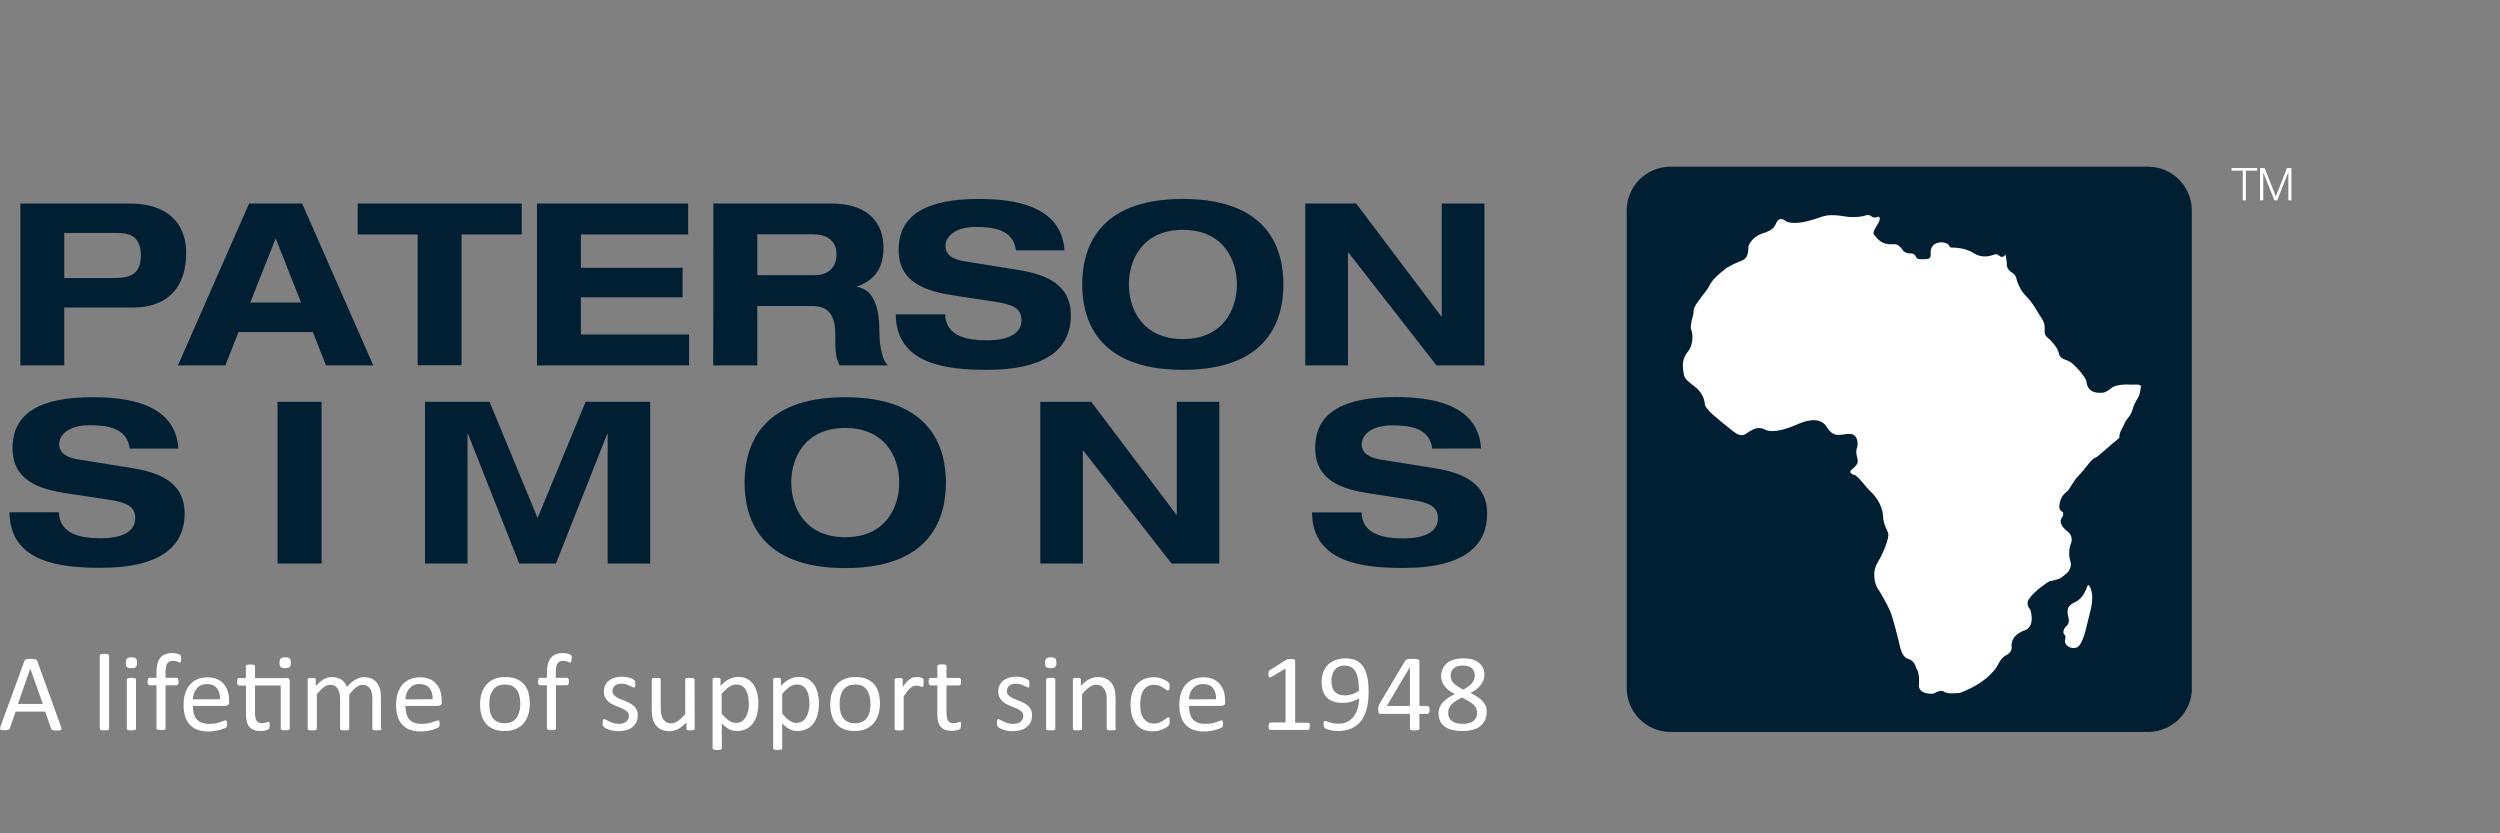
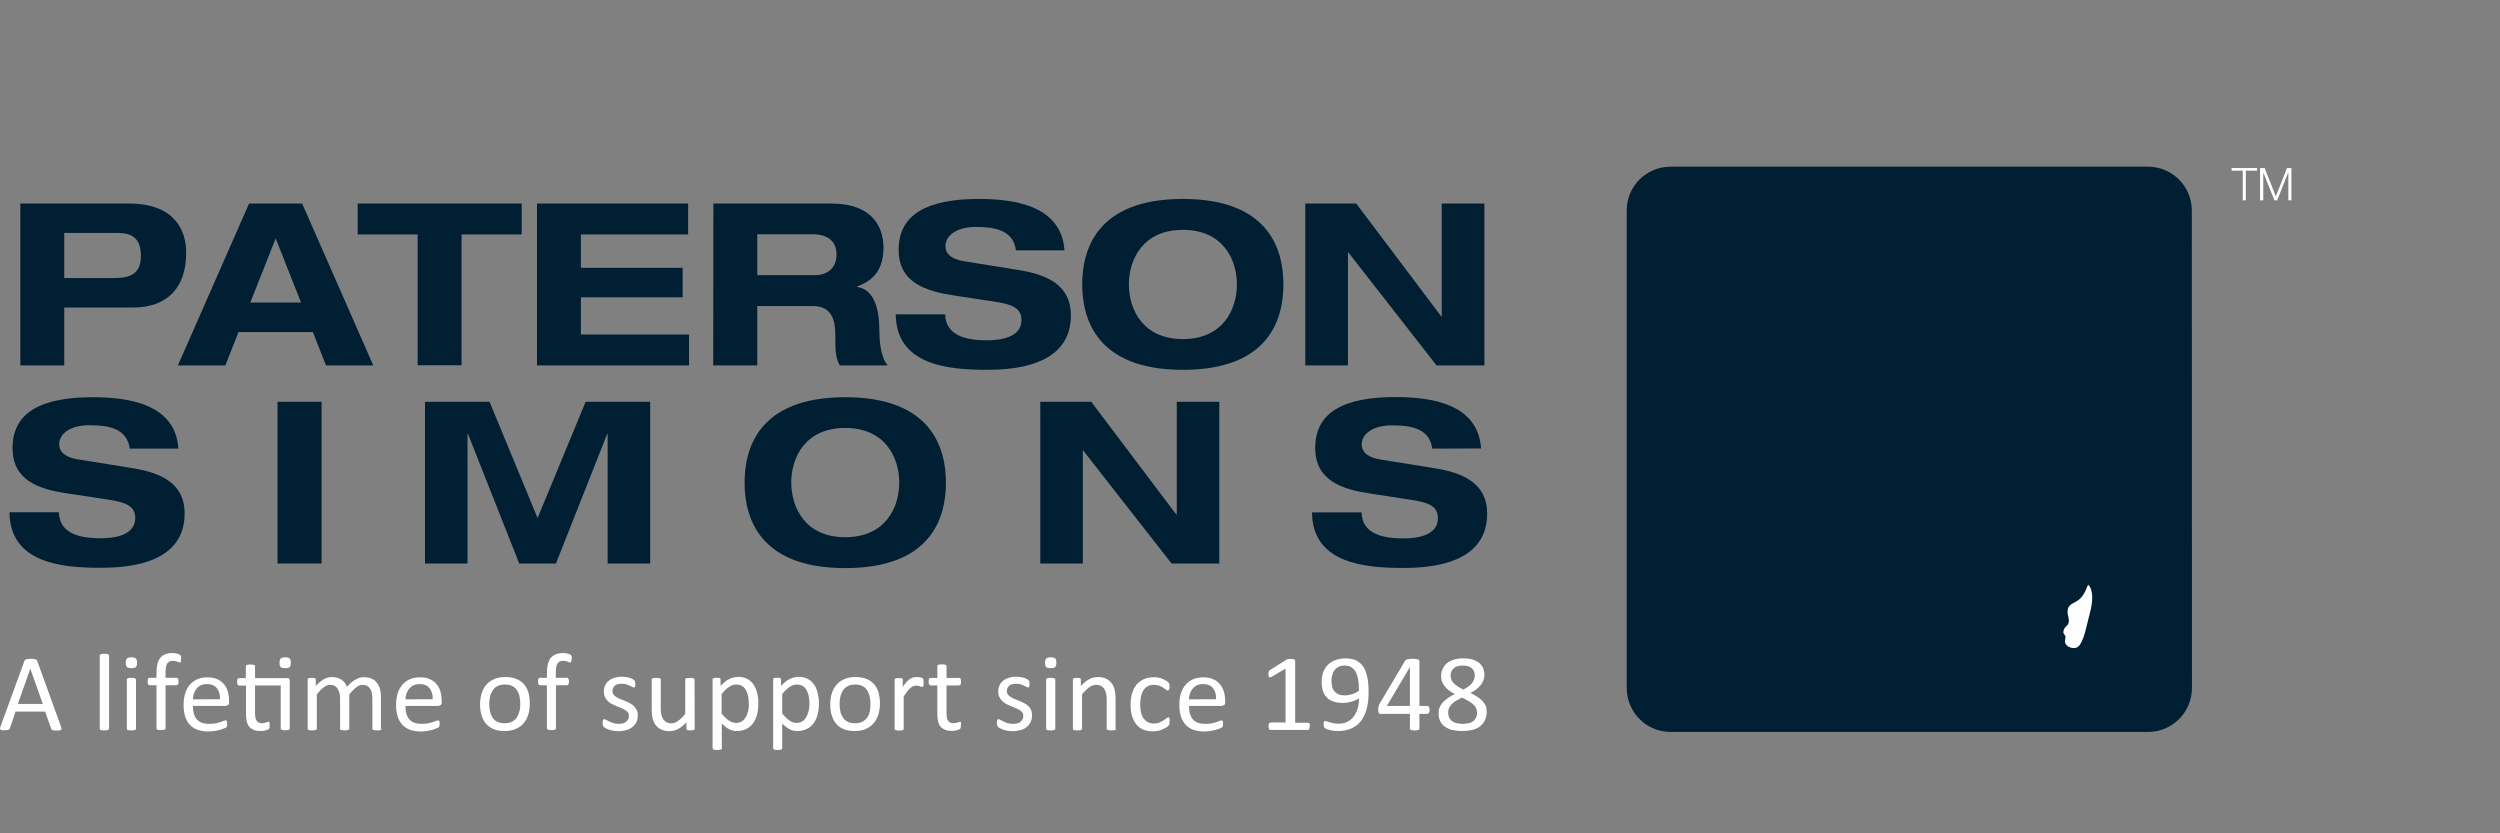
<svg xmlns="http://www.w3.org/2000/svg" width="150" height="50" viewBox="0 0 150 50" fill="none">
  <rect x="0" y="0" width="150" height="50" fill="#808080" stroke="none" />
  <g clip-path="url(#clip0_206_592)">
-     <path d="M131.518 41.273C131.518 42.733 130.334 43.917 128.884 43.917H100.236C98.776 43.917 97.602 42.733 97.602 41.273V12.634C97.602 11.175 98.776 10 100.236 10H128.875C130.325 10 131.509 11.175 131.509 12.634V41.273" fill="#001F33" />
+     <path d="M131.518 41.273C131.518 42.733 130.334 43.917 128.884 43.917H100.236C98.776 43.917 97.602 42.733 97.602 41.273V12.634C97.602 11.175 98.776 10 100.236 10H128.875C130.325 10 131.509 11.175 131.509 12.634" fill="#001F33" />
    <path d="M125.249 35.151L125.304 35.096C125.304 35.096 125.708 35.408 125.442 36.583C125.231 37.482 125.13 37.803 125.102 37.941C125.075 38.079 124.873 38.694 124.662 38.822C124.46 38.951 124.001 38.877 123.909 38.556C123.854 38.345 124.028 38.235 123.835 38.033C123.753 37.941 123.845 37.693 123.936 37.611C124.028 37.519 124.203 37.418 124.102 37.023C124.001 36.629 124.037 36.372 124.377 36.197C124.698 36.032 124.992 35.885 125.249 35.151Z" fill="white" />
-     <path d="M117.061 14.856C117.061 14.856 117.842 14.819 118.401 15.177C118.961 15.544 119.485 15.333 119.668 15.269C119.852 15.205 119.907 15.333 120.017 15.388C120.118 15.434 120.246 15.434 120.329 15.26C120.329 15.26 120.439 15.792 120.403 15.921C120.403 15.921 120.43 16.178 120.724 16.361C121.018 16.536 120.99 16.811 121.036 16.903C121.091 16.995 121.183 17.389 121.596 17.802C122.009 18.215 122.229 18.702 122.486 19.078C122.743 19.455 122.67 19.684 122.679 19.941C122.697 20.198 122.927 20.299 123.009 20.391C123.083 20.483 123.459 20.841 123.523 21.18C123.588 21.511 123.863 21.557 124.129 21.667C124.405 21.786 125.157 22.621 125.185 22.888C125.212 23.145 125.332 23.677 126.25 23.549C126.25 23.549 126.415 23.503 126.699 23.273C126.984 23.044 127.7 23.062 127.893 23.08C128.085 23.09 128.544 22.998 128.443 23.273C128.443 23.273 128.416 23.484 128.37 23.659C128.324 23.842 128.058 24.145 127.948 24.586C127.828 25.026 127.608 25.054 127.452 25.449C127.296 25.834 127.168 25.852 127.158 26.275C127.158 26.275 126.626 26.715 125.818 27.413C125.818 27.413 125.552 27.477 125.231 27.936C125.231 27.936 124.79 28.487 124.643 28.615C124.506 28.744 124.194 29.276 124.102 29.405C124.01 29.533 123.615 29.689 123.56 30.359C123.56 30.359 123.533 30.635 123.762 30.717C123.762 30.717 123.881 30.846 123.679 31.112C123.679 31.112 123.441 31.433 124.093 31.92C124.093 31.92 124.451 32.195 124.23 32.682C124.23 32.682 124.047 33.187 124.239 33.728C124.239 33.728 124.35 34.132 123.936 34.453C123.533 34.775 123.634 34.719 122.945 34.885C122.945 34.885 122.119 35.39 121.752 35.922C121.752 35.922 121.495 36.216 121.816 36.574C121.816 36.574 122.137 37.464 121.559 37.794C121.559 37.794 120.632 38.033 120.696 38.795C120.696 38.795 120.779 39.135 120.329 39.337C120.329 39.337 120.109 39.419 119.861 39.906C119.861 39.906 119.411 40.888 117.612 41.567C117.612 41.567 116.914 41.677 116.667 41.512C116.419 41.338 116.061 41.613 115.997 41.622C115.923 41.631 115.079 41.668 115.134 41.072C115.134 41.072 115.207 40.383 114.968 40.08C114.968 40.08 114.895 39.639 114.482 39.529C114.069 39.41 113.977 38.676 113.95 38.575C113.913 38.474 113.61 37.134 113.408 36.666C113.206 36.197 112.784 35.481 112.655 35.298C112.527 35.114 112.27 34.38 112.665 33.737C113.05 33.095 113.344 32.278 113.298 32.03C113.252 31.782 113.013 31.562 112.977 30.919C112.94 30.277 112.481 29.708 112.242 29.497C112.004 29.285 111.664 28.781 111.324 28.514C111.324 28.514 110.801 28.413 111.132 28.147C111.462 27.881 111.508 27.743 111.435 27.477C111.361 27.211 111.361 27.009 111.425 26.853C111.49 26.688 111.499 26.073 111.021 26.036C110.535 25.999 110.058 26.366 109.617 25.632C109.176 24.898 108.158 25.32 107.873 25.449C107.588 25.568 106.459 26.073 105.89 25.77C105.321 25.476 104.89 25.999 104.642 26.082C104.385 26.165 104.211 26.073 103.669 25.623C103.118 25.173 102.31 24.558 102.292 24.255C102.265 23.962 102.136 23.549 101.723 23.227C101.31 22.906 101.071 22.75 101.025 22.429C100.98 22.107 100.86 21.612 101.255 21.125C101.659 20.639 101.549 19.95 101.475 19.785C101.402 19.62 101.503 19.216 101.549 19.051C101.604 18.886 101.613 18.73 101.631 18.546C101.65 18.372 102.053 17.848 102.375 17.444C102.687 17.031 102.512 16.912 103.605 16.067C103.605 16.067 104.055 15.81 104.403 15.682C104.752 15.553 104.899 15.416 104.908 14.773C104.908 14.773 105.073 14.213 105.789 13.993C106.515 13.764 106.478 13.516 106.634 13.277C106.799 13.029 107.056 13.185 107.12 13.25C107.185 13.314 107.588 13.488 108.451 13.268C109.314 13.048 109.378 12.901 109.975 12.91C110.581 12.91 110.939 13.13 111.811 12.965C111.811 12.965 112.105 12.827 112.261 12.965C112.408 13.084 112.536 13.066 112.655 13.011C112.784 12.956 112.821 13.121 112.747 13.296C112.674 13.47 112.297 13.929 112.444 14.085C112.591 14.25 112.793 14.581 113.27 14.645C113.738 14.7 113.803 14.498 114.207 15.058C114.207 15.058 114.326 15.205 114.62 15.205C114.913 15.205 114.941 15.388 114.959 15.425C114.978 15.462 115.06 15.572 115.317 15.553C115.565 15.544 115.886 15.609 115.841 15.223C115.795 14.838 116.042 14.636 116.226 14.581C116.4 14.525 116.593 14.516 116.804 14.608C117.006 14.7 116.924 14.81 117.061 14.856Z" fill="white" />
    <path d="M3.855 16.683H6.682C7.499 16.683 8.454 16.655 8.454 15.352C8.454 14.085 7.683 13.975 6.93 13.975H3.855V16.683ZM1.221 12.212H7.747C10.51 12.212 11.171 13.855 11.171 15.159C11.171 17.224 10.088 18.454 7.949 18.454H3.855V21.924H1.221V12.212Z" fill="#001F33" />
    <path d="M16.541 14.305L15.017 18.151H18.064L16.541 14.305ZM18.771 19.923H14.31L13.521 21.924H10.675L14.944 12.212H18.129L22.397 21.924H19.561L18.771 19.923Z" fill="#001F33" />
    <path d="M25.059 14.067H21.461V12.212H31.301V14.067H27.693V21.915H25.059V14.067Z" fill="#001F33" />
    <path d="M32.219 12.212H41.288V14.067H34.853V16.068H40.957V17.839H34.853V20.07H41.343V21.924H32.219V12.212Z" fill="#001F33" />
    <path d="M45.437 16.508H48.934C49.512 16.508 50.191 16.187 50.191 15.269C50.191 14.305 49.429 14.057 48.796 14.057H45.437V16.508ZM42.802 12.212H49.861C52.55 12.212 53.009 13.855 53.009 14.847C53.009 16.031 52.532 16.793 51.431 17.188V17.215C52.587 17.389 52.761 18.858 52.761 19.813C52.761 20.29 52.807 21.428 53.266 21.924H50.384C50.136 21.474 50.118 21.079 50.118 20.061C50.118 18.702 49.53 18.362 48.714 18.362H45.437V21.924H42.793L42.802 12.212Z" fill="#001F33" />
    <path d="M60.958 15.021C60.793 13.755 59.582 13.617 58.526 13.617C57.434 13.617 56.727 14.113 56.727 14.764C56.727 15.278 57.158 15.563 57.837 15.673L61.142 16.205C62.914 16.49 64.254 17.16 64.254 18.922C64.254 20.731 63.033 22.19 59.205 22.19C56.837 22.19 53.771 21.887 53.744 18.858H56.709C56.736 20.189 58.067 20.419 59.205 20.419C60.444 20.419 61.289 20.051 61.289 19.207C61.289 18.463 60.692 18.252 59.646 18.096L57.241 17.729C55.552 17.472 53.918 16.967 53.918 14.985C53.918 12.827 55.69 11.937 58.728 11.937C60.729 11.937 63.685 12.277 63.868 15.021H60.958Z" fill="#001F33" />
    <path d="M70.973 20.345C73.369 20.345 74.213 18.573 74.213 17.068C74.213 15.554 73.369 13.791 70.973 13.791C68.577 13.791 67.733 15.563 67.733 17.068C67.733 18.573 68.577 20.345 70.973 20.345ZM70.973 11.937C76.196 11.937 77.004 15.04 77.004 17.068C77.004 19.097 76.187 22.19 70.973 22.19C65.759 22.19 64.933 19.088 64.933 17.068C64.933 15.04 65.75 11.937 70.973 11.937Z" fill="#001F33" />
    <path d="M86.504 12.212H89.065V21.924H86.192L80.905 15.15H80.877V21.924H78.316V12.212H81.373L86.477 18.987H86.504V12.212Z" fill="#001F33" />
    <path d="M7.784 26.917C7.619 25.651 6.407 25.513 5.351 25.513C4.259 25.513 3.552 25.999 3.552 26.651C3.552 27.165 3.984 27.45 4.663 27.56L7.967 28.092C9.739 28.377 11.079 29.047 11.079 30.809C11.079 32.617 9.858 34.068 6.04 34.068C3.672 34.068 0.597 33.774 0.569 30.736H3.534C3.561 32.067 4.892 32.296 6.04 32.296C7.27 32.296 8.114 31.929 8.114 31.084C8.114 30.341 7.518 30.13 6.471 29.974L4.066 29.607C2.387 29.368 0.753 28.863 0.753 26.881C0.753 24.714 2.515 23.833 5.563 23.833C7.564 23.833 10.528 24.173 10.703 26.917H7.784Z" fill="#001F33" />
    <path d="M19.294 24.108H16.651V33.811H19.294V24.108Z" fill="#001F33" />
    <path d="M35.138 24.108H39.011V33.811H36.459V26.036H36.432L33.357 33.811H31.154L28.079 26.036H28.051V33.811H25.5V24.108H29.373L32.255 31.084L35.138 24.108Z" fill="#001F33" />
    <path d="M50.715 32.232C53.11 32.232 53.955 30.47 53.955 28.955C53.955 27.45 53.11 25.678 50.715 25.678C48.319 25.678 47.474 27.44 47.474 28.955C47.484 30.47 48.319 32.232 50.715 32.232ZM50.715 23.833C55.938 23.833 56.755 26.936 56.755 28.964C56.755 30.993 55.938 34.086 50.715 34.086C45.492 34.086 44.675 30.983 44.675 28.964C44.675 26.926 45.492 23.833 50.715 23.833Z" fill="#001F33" />
    <path d="M70.606 24.108H73.157V33.811H70.294L64.997 27.037H64.97V33.811H62.418V24.108H65.475L70.578 30.873H70.606V24.108Z" fill="#001F33" />
    <path d="M85.935 26.917C85.77 25.65 84.558 25.522 83.502 25.522C82.419 25.522 81.703 26.008 81.703 26.66C81.703 27.174 82.135 27.459 82.814 27.569L86.119 28.101C87.881 28.386 89.23 29.056 89.23 30.818C89.23 32.627 88.01 34.077 84.191 34.077C81.823 34.077 78.748 33.783 78.72 30.745H81.694C81.722 32.076 83.053 32.305 84.2 32.305C85.439 32.305 86.275 31.938 86.275 31.094C86.275 30.35 85.678 30.139 84.632 29.983L82.227 29.616C80.538 29.359 78.913 28.854 78.913 26.871C78.913 24.705 80.675 23.824 83.723 23.824C85.724 23.824 88.689 24.163 88.863 26.908L85.935 26.917Z" fill="#001F33" />
    <path d="M135.429 10.082V10.239H134.75V12.019H134.566V10.239H133.896V10.082H135.429Z" fill="white" />
    <path d="M135.879 10.082L136.549 11.781L137.219 10.082H137.485V12.019H137.301V10.349H137.292L136.631 12.019H136.466L135.796 10.349V12.019H135.603V10.082H135.879Z" fill="white" />
    <path d="M3.662 43.605L3.69 43.724L3.662 43.798L3.571 43.825C3.534 43.825 3.479 43.834 3.405 43.834C3.341 43.834 3.277 43.834 3.24 43.825L3.148 43.807L3.103 43.779L3.075 43.733L2.708 42.696H0.936L0.587 43.715L0.551 43.752L0.505 43.789L0.413 43.807L0.266 43.816C0.202 43.816 0.147 43.816 0.11 43.807L0.028 43.779L0 43.715L0.028 43.596L1.469 39.649L1.505 39.594L1.57 39.557L1.68 39.539C1.726 39.539 1.781 39.529 1.845 39.529C1.918 39.529 1.974 39.529 2.019 39.539L2.13 39.557L2.194 39.594L2.231 39.649L3.662 43.605ZM1.817 40.117L1.074 42.237H2.57L1.817 40.117ZM6.545 43.724L6.526 43.77L6.48 43.798L6.398 43.816L6.26 43.825L6.122 43.816L6.04 43.798L5.994 43.77L5.985 43.724V39.337L5.994 39.291L6.04 39.254L6.122 39.236L6.26 39.227L6.398 39.236L6.48 39.254L6.526 39.291L6.545 39.337V43.724ZM8.225 39.768C8.225 39.897 8.197 39.979 8.151 40.025C8.105 40.071 8.013 40.089 7.885 40.089C7.756 40.089 7.674 40.071 7.619 40.025C7.573 39.979 7.545 39.897 7.545 39.768C7.545 39.64 7.573 39.557 7.619 39.511C7.665 39.465 7.756 39.438 7.885 39.438C8.013 39.438 8.096 39.465 8.151 39.502C8.197 39.557 8.225 39.64 8.225 39.768ZM8.16 43.724L8.142 43.77L8.096 43.798L8.013 43.816L7.876 43.825L7.747 43.816L7.665 43.798L7.619 43.77L7.609 43.724V40.769L7.619 40.732L7.665 40.695L7.747 40.677L7.876 40.668L8.013 40.677L8.096 40.695L8.142 40.732L8.16 40.769V43.724ZM10.868 39.548L10.859 39.649L10.841 39.713L10.831 39.741L10.804 39.75L10.74 39.741L10.657 39.704L10.538 39.667L10.382 39.649C10.299 39.649 10.226 39.658 10.171 39.685L10.033 39.805C9.996 39.86 9.978 39.933 9.959 40.025C9.941 40.117 9.932 40.227 9.932 40.346V40.668H10.602L10.648 40.677L10.684 40.714L10.703 40.787L10.712 40.888C10.712 40.971 10.703 41.026 10.684 41.062L10.602 41.117H9.932V43.706L9.923 43.752L9.877 43.779L9.794 43.798L9.656 43.807L9.528 43.798L9.445 43.779L9.399 43.752L9.39 43.706V41.117H8.968L8.885 41.062C8.867 41.026 8.858 40.971 8.858 40.888L8.867 40.787L8.885 40.714L8.922 40.677L8.968 40.668H9.39V40.365C9.39 40.163 9.409 39.988 9.445 39.832C9.482 39.685 9.546 39.566 9.62 39.465C9.702 39.373 9.794 39.3 9.923 39.254C10.042 39.208 10.189 39.181 10.345 39.181C10.418 39.181 10.492 39.19 10.565 39.208C10.639 39.217 10.694 39.236 10.74 39.254L10.813 39.3L10.85 39.355L10.868 39.428V39.548ZM13.75 42.118C13.75 42.21 13.723 42.265 13.686 42.302L13.539 42.357H11.575C11.575 42.522 11.593 42.669 11.621 42.797C11.658 42.926 11.713 43.045 11.786 43.137C11.859 43.229 11.96 43.302 12.089 43.357C12.208 43.403 12.364 43.431 12.548 43.431C12.685 43.431 12.814 43.421 12.924 43.403C13.034 43.376 13.135 43.357 13.209 43.33C13.291 43.302 13.356 43.275 13.411 43.256L13.53 43.219L13.576 43.229L13.604 43.265L13.622 43.33L13.631 43.431V43.504L13.622 43.559L13.604 43.605L13.576 43.642L13.466 43.697C13.402 43.724 13.328 43.752 13.236 43.779C13.145 43.807 13.034 43.834 12.906 43.853C12.777 43.871 12.649 43.89 12.502 43.89C12.254 43.89 12.043 43.853 11.859 43.789C11.676 43.724 11.52 43.623 11.391 43.486C11.263 43.348 11.171 43.183 11.107 42.981C11.043 42.779 11.015 42.549 11.015 42.274C11.015 42.017 11.052 41.788 11.116 41.586C11.18 41.384 11.281 41.209 11.4 41.072C11.529 40.934 11.676 40.824 11.85 40.75C12.025 40.677 12.227 40.64 12.438 40.64C12.676 40.64 12.869 40.677 13.034 40.75C13.2 40.824 13.337 40.925 13.438 41.053C13.548 41.182 13.622 41.329 13.668 41.494C13.723 41.659 13.741 41.843 13.741 42.035V42.118H13.75ZM13.2 41.953C13.209 41.668 13.145 41.448 13.007 41.283C12.869 41.117 12.676 41.044 12.41 41.044C12.273 41.044 12.153 41.072 12.052 41.117C11.951 41.163 11.859 41.237 11.795 41.319C11.731 41.402 11.676 41.494 11.639 41.613C11.602 41.723 11.575 41.833 11.575 41.962L13.2 41.953ZM17.211 40.677C17.275 40.677 17.321 40.695 17.349 40.723L17.385 40.851V43.715L17.376 43.761L17.33 43.789L17.248 43.807L17.119 43.816L16.981 43.807L16.899 43.789L16.853 43.761L16.844 43.715V41.127H15.302V42.779C15.302 42.981 15.329 43.137 15.393 43.238C15.458 43.339 15.568 43.394 15.724 43.394L15.861 43.376L15.963 43.348L16.045 43.321L16.1 43.302L16.137 43.311L16.164 43.339L16.174 43.403L16.183 43.504L16.174 43.651L16.137 43.733L16.054 43.789L15.935 43.825L15.788 43.853L15.632 43.862C15.476 43.862 15.348 43.844 15.237 43.798C15.127 43.752 15.035 43.697 14.962 43.614C14.889 43.532 14.843 43.431 14.806 43.302C14.778 43.174 14.76 43.027 14.76 42.861V41.136H14.338L14.255 41.081C14.237 41.044 14.228 40.989 14.228 40.906L14.237 40.805L14.255 40.732L14.292 40.695L14.338 40.686H14.751V39.979L14.76 39.933L14.806 39.897L14.898 39.878L15.026 39.869L15.164 39.878L15.246 39.897L15.292 39.933L15.302 39.979V40.686H17.211V40.677ZM17.45 39.768C17.45 39.897 17.431 39.979 17.376 40.025C17.33 40.071 17.238 40.089 17.11 40.089C16.981 40.089 16.89 40.071 16.844 40.025C16.798 39.979 16.77 39.897 16.77 39.768C16.77 39.64 16.798 39.557 16.844 39.511C16.89 39.465 16.981 39.438 17.11 39.438C17.238 39.438 17.321 39.465 17.376 39.502C17.422 39.557 17.45 39.64 17.45 39.768ZM22.893 43.724L22.884 43.77L22.838 43.798L22.755 43.816L22.627 43.825L22.489 43.816L22.406 43.798L22.36 43.77L22.342 43.724V41.925C22.342 41.797 22.333 41.687 22.314 41.586C22.287 41.485 22.259 41.393 22.204 41.319C22.158 41.246 22.094 41.191 22.021 41.145C21.947 41.108 21.855 41.09 21.755 41.09C21.626 41.09 21.497 41.136 21.378 41.237C21.25 41.329 21.112 41.475 20.956 41.659V43.724L20.938 43.77L20.892 43.798L20.809 43.816L20.671 43.825L20.543 43.816L20.46 43.798L20.414 43.77L20.405 43.724V41.925C20.405 41.797 20.396 41.687 20.369 41.586C20.341 41.485 20.304 41.393 20.258 41.319C20.212 41.246 20.148 41.191 20.075 41.145C20.001 41.108 19.91 41.09 19.809 41.09C19.68 41.09 19.552 41.136 19.423 41.237C19.294 41.329 19.157 41.475 19.01 41.659V43.724L18.992 43.77L18.946 43.798L18.863 43.816L18.725 43.825L18.597 43.816L18.514 43.798L18.468 43.77L18.459 43.724V40.769L18.468 40.723L18.505 40.695L18.578 40.677H18.707H18.826L18.9 40.695L18.936 40.723L18.946 40.769V41.163C19.111 40.98 19.276 40.842 19.432 40.75C19.588 40.668 19.753 40.622 19.91 40.622C20.029 40.622 20.148 40.64 20.24 40.668C20.341 40.695 20.424 40.741 20.497 40.787C20.57 40.842 20.635 40.897 20.69 40.971C20.745 41.044 20.782 41.127 20.818 41.209C20.919 41.099 21.011 41.007 21.103 40.934C21.195 40.86 21.277 40.796 21.36 40.76C21.442 40.714 21.525 40.677 21.599 40.658C21.672 40.64 21.755 40.631 21.837 40.631C22.03 40.631 22.195 40.668 22.324 40.732C22.452 40.796 22.562 40.888 22.636 40.998C22.718 41.108 22.773 41.237 22.81 41.393C22.847 41.54 22.856 41.696 22.856 41.87V43.724H22.893ZM26.509 42.118C26.509 42.21 26.491 42.265 26.445 42.302L26.298 42.357H24.325C24.325 42.522 24.343 42.669 24.371 42.797C24.407 42.926 24.462 43.045 24.536 43.137C24.609 43.229 24.71 43.302 24.839 43.357C24.967 43.403 25.114 43.431 25.298 43.431C25.435 43.431 25.564 43.421 25.674 43.403C25.784 43.376 25.885 43.357 25.959 43.33C26.041 43.302 26.105 43.275 26.16 43.256L26.28 43.219L26.326 43.229L26.353 43.265L26.372 43.33L26.381 43.431L26.372 43.504L26.362 43.559L26.344 43.605L26.317 43.642L26.206 43.697C26.142 43.724 26.069 43.752 25.977 43.779C25.885 43.807 25.775 43.834 25.646 43.853C25.518 43.871 25.39 43.89 25.252 43.89C25.004 43.89 24.793 43.853 24.609 43.789C24.426 43.724 24.27 43.623 24.141 43.486C24.013 43.348 23.921 43.183 23.857 42.981C23.792 42.779 23.765 42.549 23.765 42.274C23.765 42.017 23.802 41.788 23.866 41.586C23.93 41.384 24.031 41.209 24.15 41.072C24.279 40.934 24.426 40.824 24.6 40.75C24.774 40.677 24.976 40.64 25.197 40.64C25.435 40.64 25.628 40.677 25.793 40.75C25.959 40.824 26.087 40.925 26.197 41.053C26.307 41.182 26.381 41.329 26.427 41.494C26.473 41.659 26.5 41.843 26.5 42.035V42.118H26.509ZM25.959 41.953C25.968 41.668 25.904 41.448 25.766 41.283C25.628 41.117 25.435 41.044 25.169 41.044C25.032 41.044 24.912 41.072 24.811 41.117C24.71 41.163 24.628 41.237 24.554 41.319C24.481 41.402 24.435 41.494 24.389 41.613C24.352 41.723 24.334 41.833 24.325 41.962L25.959 41.953ZM31.787 42.21C31.787 42.448 31.76 42.669 31.695 42.88C31.631 43.082 31.54 43.256 31.411 43.403C31.282 43.55 31.126 43.66 30.934 43.743C30.741 43.825 30.521 43.862 30.273 43.862C30.025 43.862 29.814 43.825 29.63 43.752C29.447 43.678 29.3 43.578 29.171 43.44C29.052 43.302 28.96 43.137 28.896 42.935C28.832 42.733 28.804 42.513 28.804 42.265C28.804 42.026 28.832 41.806 28.896 41.604C28.96 41.402 29.052 41.228 29.18 41.081C29.309 40.934 29.465 40.824 29.658 40.741C29.851 40.658 30.071 40.622 30.328 40.622C30.576 40.622 30.787 40.658 30.97 40.732C31.154 40.805 31.301 40.906 31.429 41.044C31.549 41.182 31.64 41.347 31.705 41.549C31.76 41.742 31.787 41.962 31.787 42.21ZM31.218 42.246C31.218 42.09 31.2 41.934 31.172 41.797C31.145 41.659 31.099 41.531 31.025 41.42C30.952 41.31 30.86 41.228 30.741 41.163C30.622 41.099 30.475 41.072 30.291 41.072C30.126 41.072 29.988 41.099 29.869 41.154C29.75 41.209 29.658 41.292 29.584 41.393C29.511 41.503 29.447 41.622 29.41 41.76C29.373 41.898 29.355 42.054 29.355 42.228C29.355 42.393 29.373 42.54 29.401 42.687C29.428 42.825 29.483 42.953 29.548 43.054C29.621 43.155 29.713 43.247 29.832 43.302C29.951 43.366 30.098 43.394 30.273 43.394C30.438 43.394 30.576 43.366 30.695 43.311C30.814 43.256 30.915 43.174 30.989 43.073C31.062 42.972 31.117 42.852 31.154 42.706C31.2 42.577 31.218 42.421 31.218 42.246ZM34.293 39.548L34.284 39.649L34.266 39.713L34.247 39.741L34.211 39.75L34.156 39.741L34.073 39.704L33.954 39.667L33.797 39.649C33.715 39.649 33.642 39.658 33.586 39.685L33.449 39.805C33.412 39.86 33.385 39.933 33.375 40.025C33.357 40.117 33.348 40.227 33.348 40.346V40.668H34.018L34.064 40.677L34.1 40.714L34.128 40.787L34.137 40.888C34.137 40.971 34.128 41.026 34.11 41.062L34.027 41.117H33.357V43.706L33.348 43.752L33.302 43.779L33.219 43.798L33.091 43.807L32.962 43.798L32.88 43.779L32.834 43.752L32.815 43.706V41.117H32.393L32.31 41.062C32.292 41.026 32.283 40.971 32.283 40.888L32.292 40.787L32.31 40.714L32.347 40.677L32.393 40.668H32.815V40.365C32.815 40.163 32.834 39.988 32.88 39.832C32.916 39.685 32.971 39.566 33.054 39.465C33.137 39.373 33.238 39.3 33.357 39.254C33.476 39.208 33.623 39.181 33.788 39.181C33.862 39.181 33.944 39.19 34.009 39.208C34.082 39.217 34.137 39.236 34.174 39.254L34.257 39.3L34.293 39.355L34.312 39.428L34.293 39.548ZM38.268 42.917C38.268 43.073 38.24 43.201 38.185 43.321C38.13 43.44 38.047 43.541 37.947 43.623C37.846 43.706 37.717 43.77 37.579 43.807C37.432 43.844 37.276 43.871 37.102 43.871C37.001 43.871 36.9 43.862 36.799 43.844C36.698 43.825 36.615 43.807 36.542 43.779C36.459 43.752 36.395 43.724 36.349 43.697L36.23 43.623L36.175 43.532C36.166 43.495 36.157 43.44 36.157 43.366L36.166 43.265L36.184 43.192L36.212 43.155L36.258 43.146L36.368 43.192C36.414 43.219 36.478 43.256 36.542 43.284C36.615 43.321 36.698 43.348 36.79 43.385C36.891 43.412 36.992 43.431 37.12 43.431C37.212 43.431 37.295 43.421 37.368 43.403C37.442 43.385 37.506 43.357 37.561 43.311L37.69 43.164C37.717 43.109 37.735 43.036 37.735 42.953C37.735 42.871 37.717 42.797 37.671 42.742C37.625 42.687 37.57 42.632 37.497 42.595C37.423 42.549 37.35 42.513 37.258 42.476C37.166 42.439 37.075 42.403 36.983 42.366C36.891 42.329 36.799 42.283 36.707 42.237C36.615 42.191 36.533 42.136 36.469 42.063C36.395 41.989 36.34 41.916 36.294 41.815C36.248 41.723 36.23 41.604 36.23 41.475C36.23 41.356 36.258 41.246 36.294 41.145C36.34 41.044 36.404 40.943 36.496 40.87C36.588 40.787 36.698 40.723 36.836 40.677C36.974 40.631 37.13 40.603 37.313 40.603C37.396 40.603 37.478 40.613 37.552 40.622C37.634 40.631 37.708 40.649 37.772 40.668C37.836 40.686 37.891 40.704 37.937 40.732L38.038 40.796L38.084 40.842L38.102 40.888L38.112 40.952L38.121 41.044L38.112 41.145L38.093 41.209L38.066 41.246L38.029 41.255L37.937 41.218L37.791 41.145C37.726 41.117 37.662 41.09 37.579 41.062C37.497 41.035 37.405 41.026 37.304 41.026C37.212 41.026 37.13 41.035 37.056 41.053C36.992 41.072 36.928 41.108 36.882 41.145L36.781 41.283L36.744 41.457C36.744 41.54 36.762 41.613 36.808 41.668C36.854 41.733 36.909 41.778 36.983 41.824C37.056 41.87 37.13 41.907 37.221 41.944C37.313 41.98 37.405 42.017 37.497 42.054C37.589 42.09 37.68 42.127 37.772 42.182C37.864 42.228 37.947 42.283 38.02 42.347C38.093 42.412 38.148 42.494 38.194 42.586C38.249 42.678 38.268 42.788 38.268 42.917ZM41.682 43.724L41.673 43.77L41.627 43.798L41.554 43.816L41.435 43.825L41.306 43.816L41.233 43.798L41.196 43.77L41.187 43.724V43.339C41.012 43.522 40.847 43.66 40.682 43.743C40.517 43.825 40.351 43.871 40.177 43.871C39.975 43.871 39.81 43.834 39.672 43.77C39.535 43.706 39.424 43.614 39.342 43.504C39.259 43.394 39.195 43.256 39.158 43.109C39.121 42.962 39.103 42.779 39.103 42.559V40.769L39.112 40.723L39.158 40.695L39.25 40.677H39.378H39.507L39.59 40.695L39.636 40.723L39.645 40.769V42.485C39.645 42.66 39.663 42.797 39.681 42.898C39.709 42.999 39.746 43.091 39.801 43.164C39.856 43.238 39.92 43.293 39.993 43.339C40.076 43.376 40.168 43.403 40.269 43.403C40.407 43.403 40.544 43.357 40.682 43.256C40.82 43.164 40.966 43.017 41.113 42.834V40.769L41.123 40.723L41.168 40.695L41.26 40.677H41.389H41.526L41.609 40.695L41.655 40.723L41.673 40.769L41.682 43.724ZM45.501 42.191C45.501 42.448 45.473 42.678 45.418 42.889C45.363 43.091 45.281 43.265 45.17 43.412C45.06 43.559 44.923 43.669 44.767 43.743C44.611 43.816 44.418 43.862 44.207 43.862C44.115 43.862 44.041 43.853 43.968 43.834C43.895 43.816 43.821 43.789 43.748 43.752C43.674 43.715 43.601 43.669 43.537 43.614C43.463 43.559 43.39 43.486 43.307 43.412V44.89L43.298 44.936L43.252 44.973L43.169 44.991L43.032 45L42.894 44.991L42.811 44.973L42.766 44.936L42.756 44.89V40.76L42.766 40.714L42.811 40.686L42.885 40.668H42.995H43.105L43.179 40.686L43.224 40.714L43.234 40.76V41.154C43.325 41.062 43.408 40.98 43.491 40.916C43.573 40.842 43.656 40.787 43.748 40.75C43.83 40.704 43.922 40.668 44.014 40.649C44.106 40.622 44.197 40.613 44.298 40.613C44.519 40.613 44.702 40.658 44.849 40.741C44.996 40.824 45.125 40.943 45.216 41.081C45.317 41.228 45.382 41.393 45.428 41.586C45.483 41.778 45.501 41.98 45.501 42.191ZM44.932 42.256C44.932 42.1 44.913 41.962 44.895 41.815C44.868 41.668 44.831 41.549 44.776 41.439C44.721 41.329 44.647 41.237 44.546 41.172C44.455 41.108 44.335 41.072 44.188 41.072C44.115 41.072 44.051 41.081 43.977 41.099C43.904 41.117 43.84 41.154 43.766 41.2C43.693 41.246 43.619 41.301 43.546 41.374C43.463 41.448 43.38 41.54 43.298 41.641V42.816C43.445 42.999 43.592 43.137 43.729 43.229C43.867 43.321 44.005 43.376 44.161 43.376C44.298 43.376 44.418 43.339 44.519 43.275C44.62 43.21 44.693 43.118 44.757 43.008C44.822 42.898 44.858 42.779 44.895 42.641C44.923 42.531 44.932 42.393 44.932 42.256ZM49.136 42.191C49.136 42.448 49.108 42.678 49.053 42.889C48.998 43.091 48.916 43.265 48.805 43.412C48.695 43.559 48.558 43.669 48.392 43.743C48.236 43.816 48.053 43.862 47.842 43.862C47.75 43.862 47.667 43.853 47.594 43.834C47.52 43.816 47.447 43.789 47.373 43.752C47.3 43.715 47.236 43.669 47.162 43.614C47.089 43.559 47.016 43.486 46.933 43.412V44.89L46.924 44.936L46.878 44.973L46.795 44.991L46.657 45L46.52 44.991L46.446 44.973L46.401 44.936L46.391 44.89V40.76L46.401 40.714L46.437 40.686L46.511 40.668H46.621H46.731L46.804 40.686L46.85 40.714L46.859 40.76V41.154C46.951 41.062 47.034 40.98 47.116 40.916C47.199 40.842 47.282 40.787 47.373 40.75C47.456 40.704 47.548 40.668 47.64 40.649C47.731 40.622 47.823 40.613 47.924 40.613C48.145 40.613 48.328 40.658 48.475 40.741C48.631 40.824 48.75 40.943 48.851 41.081C48.952 41.228 49.017 41.393 49.062 41.586C49.108 41.778 49.136 41.98 49.136 42.191ZM48.567 42.256C48.567 42.1 48.558 41.962 48.53 41.815C48.512 41.668 48.466 41.549 48.411 41.439C48.356 41.329 48.282 41.237 48.181 41.172C48.08 41.108 47.961 41.072 47.823 41.072C47.75 41.072 47.676 41.081 47.612 41.099C47.539 41.117 47.474 41.154 47.401 41.2C47.328 41.246 47.254 41.301 47.181 41.374C47.098 41.448 47.016 41.54 46.933 41.641V42.816C47.089 42.999 47.227 43.137 47.364 43.229C47.502 43.321 47.64 43.376 47.786 43.376C47.924 43.376 48.044 43.339 48.145 43.275C48.245 43.21 48.328 43.118 48.383 43.008C48.447 42.898 48.484 42.779 48.521 42.641C48.548 42.531 48.567 42.393 48.567 42.256ZM52.798 42.21C52.798 42.448 52.762 42.669 52.697 42.88C52.633 43.082 52.541 43.256 52.413 43.403C52.284 43.55 52.128 43.66 51.935 43.743C51.743 43.825 51.522 43.862 51.275 43.862C51.027 43.862 50.816 43.825 50.632 43.752C50.449 43.678 50.302 43.578 50.182 43.44C50.063 43.302 49.971 43.137 49.907 42.935C49.843 42.733 49.815 42.513 49.815 42.265C49.815 42.026 49.843 41.806 49.907 41.604C49.971 41.402 50.063 41.228 50.191 41.081C50.32 40.934 50.476 40.824 50.669 40.741C50.861 40.658 51.082 40.622 51.339 40.622C51.587 40.622 51.798 40.658 51.981 40.732C52.165 40.805 52.312 40.906 52.44 41.044C52.56 41.182 52.651 41.347 52.716 41.549C52.762 41.742 52.798 41.962 52.798 42.21ZM52.229 42.246C52.229 42.09 52.211 41.934 52.183 41.797C52.147 41.659 52.101 41.531 52.027 41.42C51.963 41.31 51.871 41.228 51.752 41.163C51.633 41.099 51.486 41.072 51.311 41.072C51.146 41.072 51.008 41.099 50.889 41.154C50.77 41.209 50.678 41.292 50.595 41.393C50.522 41.503 50.467 41.622 50.43 41.76C50.393 41.898 50.375 42.054 50.375 42.228C50.375 42.393 50.393 42.54 50.421 42.687C50.449 42.825 50.504 42.953 50.577 43.054C50.641 43.155 50.733 43.247 50.861 43.302C50.981 43.366 51.128 43.394 51.302 43.394C51.467 43.394 51.605 43.366 51.724 43.311C51.844 43.256 51.935 43.174 52.018 43.073C52.092 42.972 52.147 42.852 52.183 42.706C52.211 42.577 52.229 42.421 52.229 42.246ZM55.414 40.961V41.081L55.405 41.154L55.378 41.2L55.332 41.218L55.267 41.2L55.185 41.172L55.075 41.145L54.946 41.136L54.781 41.172L54.616 41.283C54.561 41.329 54.496 41.402 54.432 41.485C54.368 41.567 54.304 41.668 54.221 41.788V43.733L54.203 43.779L54.166 43.807L54.083 43.825L53.946 43.834L53.817 43.825L53.735 43.807L53.689 43.779L53.679 43.733V40.778L53.689 40.732L53.735 40.704L53.808 40.686H53.927H54.047L54.12 40.704L54.157 40.732L54.166 40.778V41.209C54.249 41.09 54.322 40.998 54.395 40.916C54.469 40.842 54.533 40.787 54.597 40.741C54.662 40.695 54.726 40.668 54.79 40.649C54.854 40.631 54.919 40.622 54.983 40.622H55.084L55.194 40.64L55.304 40.668L55.368 40.704L55.396 40.732L55.405 40.769L55.414 40.842V40.961ZM57.654 43.504L57.645 43.651L57.608 43.733L57.526 43.779L57.406 43.816L57.259 43.844L57.103 43.853C56.947 43.853 56.819 43.834 56.709 43.789C56.599 43.743 56.507 43.688 56.442 43.605C56.369 43.522 56.314 43.421 56.286 43.293C56.259 43.164 56.24 43.017 56.24 42.852V41.127H55.818L55.745 41.072C55.727 41.035 55.717 40.98 55.717 40.897L55.727 40.796L55.745 40.723L55.782 40.686L55.827 40.677H56.24V39.97L56.25 39.924L56.296 39.888L56.378 39.869L56.516 39.86L56.654 39.869L56.736 39.888L56.782 39.924L56.791 39.97V40.677H57.553L57.599 40.686L57.636 40.723L57.654 40.796L57.663 40.897C57.663 40.98 57.654 41.035 57.636 41.072L57.553 41.127H56.791V42.779C56.791 42.981 56.819 43.137 56.883 43.238C56.947 43.339 57.048 43.394 57.214 43.394L57.351 43.376L57.461 43.348L57.544 43.321L57.599 43.302L57.627 43.311L57.654 43.339L57.672 43.403L57.654 43.504ZM61.922 42.917C61.922 43.073 61.895 43.201 61.84 43.321C61.785 43.44 61.702 43.541 61.601 43.623C61.5 43.706 61.372 43.77 61.234 43.807C61.087 43.844 60.931 43.871 60.757 43.871C60.647 43.871 60.545 43.862 60.454 43.844C60.353 43.825 60.27 43.807 60.197 43.779C60.123 43.752 60.059 43.724 60.004 43.697L59.885 43.623L59.83 43.532C59.82 43.495 59.811 43.44 59.811 43.366L59.82 43.265L59.839 43.192L59.866 43.155L59.912 43.146L60.022 43.192C60.068 43.219 60.132 43.256 60.197 43.284C60.27 43.321 60.353 43.348 60.444 43.385C60.536 43.412 60.647 43.431 60.775 43.431C60.867 43.431 60.949 43.421 61.032 43.403C61.105 43.385 61.17 43.357 61.225 43.311L61.353 43.164C61.381 43.109 61.399 43.036 61.399 42.953C61.399 42.871 61.381 42.797 61.335 42.742C61.289 42.687 61.234 42.632 61.16 42.595C61.087 42.549 61.014 42.513 60.922 42.476C60.83 42.439 60.738 42.403 60.647 42.366C60.555 42.329 60.463 42.283 60.371 42.237C60.288 42.191 60.206 42.136 60.132 42.063C60.059 41.989 60.004 41.916 59.958 41.815C59.912 41.723 59.894 41.604 59.894 41.475C59.894 41.356 59.912 41.246 59.958 41.145C60.004 41.044 60.068 40.943 60.16 40.87C60.252 40.787 60.362 40.723 60.5 40.677C60.637 40.631 60.793 40.603 60.977 40.603C61.059 40.603 61.133 40.613 61.216 40.622C61.298 40.631 61.362 40.649 61.427 40.668C61.491 40.686 61.546 40.704 61.592 40.732L61.693 40.796L61.739 40.842L61.757 40.888L61.766 40.952V41.044V41.145L61.748 41.209L61.72 41.246L61.684 41.255L61.601 41.218L61.454 41.145C61.399 41.117 61.326 41.09 61.243 41.062C61.16 41.035 61.069 41.026 60.968 41.026C60.876 41.026 60.793 41.035 60.72 41.053C60.647 41.072 60.591 41.108 60.545 41.145L60.444 41.283L60.408 41.457C60.408 41.54 60.426 41.613 60.472 41.668C60.518 41.733 60.573 41.778 60.647 41.824C60.72 41.87 60.793 41.907 60.885 41.944C60.977 41.98 61.069 42.017 61.16 42.054C61.252 42.09 61.344 42.127 61.436 42.182C61.528 42.228 61.61 42.283 61.684 42.347C61.757 42.412 61.812 42.494 61.858 42.586C61.904 42.678 61.922 42.788 61.922 42.917ZM63.382 39.768C63.382 39.897 63.354 39.979 63.308 40.025C63.263 40.071 63.171 40.089 63.042 40.089C62.914 40.089 62.822 40.071 62.776 40.025C62.73 39.979 62.703 39.897 62.703 39.768C62.703 39.64 62.73 39.557 62.776 39.511C62.822 39.465 62.914 39.438 63.042 39.438C63.171 39.438 63.263 39.465 63.308 39.502C63.364 39.557 63.382 39.64 63.382 39.768ZM63.318 43.724L63.308 43.77L63.263 43.798L63.18 43.816L63.042 43.825L62.904 43.816L62.822 43.798L62.776 43.77L62.767 43.724V40.769L62.776 40.732L62.822 40.695L62.904 40.677L63.042 40.668L63.18 40.677L63.263 40.695L63.308 40.732L63.318 40.769V43.724ZM66.962 43.724L66.953 43.77L66.907 43.798L66.824 43.816L66.686 43.825L66.549 43.816L66.466 43.798L66.42 43.77L66.402 43.724V41.989C66.402 41.824 66.393 41.687 66.365 41.586C66.338 41.485 66.301 41.393 66.246 41.319C66.191 41.246 66.126 41.191 66.053 41.145C65.97 41.108 65.879 41.09 65.768 41.09C65.631 41.09 65.493 41.136 65.355 41.237C65.218 41.329 65.071 41.475 64.924 41.659V43.724L64.906 43.77L64.86 43.798L64.777 43.816L64.639 43.825L64.511 43.816L64.428 43.798L64.382 43.77L64.373 43.724V40.769L64.382 40.723L64.419 40.695L64.493 40.677H64.612H64.731L64.805 40.695L64.841 40.723L64.85 40.769V41.163C65.016 40.98 65.181 40.842 65.355 40.75C65.521 40.668 65.686 40.622 65.86 40.622C66.062 40.622 66.227 40.658 66.365 40.723C66.503 40.787 66.613 40.879 66.695 40.989C66.778 41.099 66.842 41.228 66.879 41.384C66.916 41.531 66.934 41.714 66.934 41.925V43.724H66.962ZM70.174 43.275V43.376L70.165 43.449L70.147 43.495L70.092 43.559C70.064 43.587 70.018 43.623 69.954 43.66C69.89 43.697 69.816 43.733 69.734 43.77C69.651 43.807 69.559 43.834 69.468 43.853C69.367 43.871 69.266 43.88 69.165 43.88C68.954 43.88 68.761 43.844 68.596 43.779C68.43 43.706 68.293 43.605 68.183 43.467C68.072 43.33 67.99 43.164 67.925 42.972C67.87 42.779 67.834 42.549 67.834 42.292C67.834 42.008 67.87 41.751 67.944 41.54C68.017 41.329 68.109 41.163 68.238 41.026C68.366 40.897 68.513 40.796 68.678 40.732C68.843 40.668 69.027 40.631 69.229 40.631C69.321 40.631 69.412 40.64 69.504 40.658C69.596 40.677 69.679 40.695 69.752 40.732C69.826 40.76 69.89 40.796 69.954 40.833L70.083 40.925L70.138 40.989L70.165 41.044L70.174 41.117V41.209C70.174 41.292 70.165 41.356 70.147 41.384L70.073 41.439L69.963 41.384C69.917 41.347 69.862 41.31 69.798 41.264C69.734 41.218 69.651 41.182 69.559 41.145C69.468 41.108 69.358 41.09 69.229 41.09C68.963 41.09 68.761 41.191 68.623 41.393C68.485 41.595 68.412 41.879 68.412 42.265C68.412 42.458 68.43 42.623 68.467 42.77C68.504 42.917 68.559 43.036 68.632 43.128C68.706 43.219 68.788 43.293 68.889 43.339C68.99 43.385 69.11 43.412 69.238 43.412C69.367 43.412 69.477 43.394 69.569 43.348C69.66 43.311 69.743 43.265 69.816 43.219C69.89 43.174 69.945 43.128 69.991 43.091L70.101 43.036L70.138 43.045L70.165 43.091L70.184 43.164L70.174 43.275ZM73.516 42.118C73.516 42.21 73.488 42.265 73.451 42.302L73.305 42.357H71.34C71.34 42.522 71.359 42.669 71.386 42.797C71.423 42.926 71.478 43.045 71.551 43.137C71.625 43.229 71.726 43.302 71.854 43.357C71.983 43.403 72.13 43.431 72.313 43.431C72.451 43.431 72.579 43.421 72.689 43.403C72.8 43.376 72.901 43.357 72.974 43.33C73.057 43.302 73.121 43.275 73.176 43.256L73.295 43.219L73.332 43.229L73.36 43.265L73.378 43.33V43.431V43.504L73.369 43.559L73.35 43.605L73.323 43.642L73.213 43.697C73.158 43.724 73.075 43.752 72.983 43.779C72.891 43.807 72.781 43.834 72.653 43.853C72.524 43.871 72.396 43.89 72.249 43.89C72.001 43.89 71.79 43.853 71.606 43.789C71.423 43.724 71.267 43.623 71.138 43.486C71.01 43.348 70.918 43.183 70.854 42.981C70.789 42.779 70.762 42.549 70.762 42.274C70.762 42.017 70.789 41.788 70.863 41.586C70.927 41.384 71.028 41.209 71.147 41.072C71.276 40.934 71.423 40.824 71.597 40.75C71.772 40.677 71.974 40.64 72.194 40.64C72.433 40.64 72.625 40.677 72.79 40.75C72.956 40.824 73.093 40.925 73.194 41.053C73.305 41.182 73.378 41.329 73.433 41.494C73.479 41.659 73.506 41.843 73.506 42.035V42.118H73.516ZM72.965 41.953C72.974 41.668 72.91 41.448 72.772 41.283C72.644 41.117 72.442 41.044 72.175 41.044C72.038 41.044 71.918 41.072 71.817 41.117C71.716 41.163 71.634 41.237 71.561 41.319C71.487 41.402 71.432 41.494 71.395 41.613C71.359 41.723 71.34 41.833 71.331 41.962L72.965 41.953ZM78.582 43.578L78.573 43.678L78.546 43.752L78.509 43.789L78.463 43.798H76.223L76.187 43.789L76.15 43.752L76.123 43.678L76.113 43.578L76.123 43.477L76.15 43.403L76.187 43.366L76.233 43.348H77.132V40.117L76.306 40.603L76.205 40.64L76.141 40.631L76.113 40.557L76.104 40.438L76.113 40.346L76.132 40.282L76.159 40.236L76.205 40.2L77.196 39.575L77.233 39.557L77.279 39.548L77.353 39.539H77.453L77.582 39.548L77.665 39.566L77.701 39.594L77.71 39.63V43.366H78.481L78.537 43.385L78.573 43.421L78.601 43.495L78.582 43.578ZM82.116 41.512C82.116 41.696 82.107 41.879 82.089 42.072C82.07 42.256 82.025 42.439 81.979 42.614C81.924 42.788 81.85 42.953 81.768 43.1C81.676 43.256 81.566 43.385 81.428 43.495C81.29 43.605 81.134 43.697 80.942 43.761C80.749 43.825 80.538 43.862 80.29 43.862C80.198 43.862 80.106 43.853 80.014 43.844C79.923 43.834 79.84 43.816 79.776 43.798C79.702 43.779 79.647 43.761 79.592 43.743L79.482 43.688L79.436 43.605L79.418 43.467V43.357L79.436 43.293L79.464 43.265L79.51 43.256L79.611 43.284C79.656 43.302 79.712 43.321 79.776 43.339C79.84 43.357 79.923 43.376 80.014 43.394C80.106 43.412 80.207 43.421 80.317 43.421C80.528 43.421 80.712 43.385 80.868 43.293C81.024 43.21 81.144 43.1 81.244 42.962C81.336 42.825 81.419 42.669 81.465 42.485C81.52 42.302 81.538 42.109 81.547 41.907C81.428 41.971 81.29 42.035 81.125 42.09C80.96 42.145 80.776 42.173 80.565 42.173C80.326 42.173 80.125 42.145 79.959 42.072C79.794 42.008 79.666 41.925 79.574 41.806C79.473 41.696 79.399 41.567 79.363 41.411C79.317 41.255 79.299 41.09 79.299 40.906C79.299 40.723 79.326 40.539 79.381 40.374C79.436 40.209 79.519 40.053 79.638 39.924C79.757 39.796 79.904 39.695 80.088 39.621C80.271 39.548 80.483 39.502 80.74 39.502C80.914 39.502 81.079 39.529 81.217 39.566C81.355 39.612 81.474 39.676 81.575 39.759C81.676 39.842 81.768 39.943 81.832 40.062C81.905 40.181 81.96 40.319 81.997 40.466C82.043 40.622 82.07 40.778 82.089 40.952C82.107 41.136 82.116 41.319 82.116 41.512ZM81.538 41.448C81.538 41.172 81.52 40.934 81.483 40.741C81.446 40.548 81.391 40.401 81.318 40.273C81.244 40.154 81.153 40.071 81.052 40.016C80.942 39.961 80.822 39.933 80.684 39.933C80.538 39.933 80.418 39.961 80.317 40.007C80.216 40.062 80.134 40.126 80.07 40.218C80.005 40.3 79.959 40.401 79.932 40.512C79.895 40.622 79.886 40.732 79.886 40.851C79.886 40.98 79.904 41.099 79.932 41.209C79.959 41.319 80.005 41.411 80.07 41.485C80.134 41.558 80.216 41.613 80.308 41.659C80.409 41.705 80.528 41.723 80.675 41.723C80.841 41.723 81.006 41.696 81.153 41.65C81.29 41.595 81.419 41.531 81.538 41.448ZM85.779 42.595C85.779 42.669 85.77 42.724 85.742 42.77L85.65 42.834H85.164V43.724L85.155 43.77L85.109 43.798L85.017 43.816L84.879 43.825L84.742 43.816L84.65 43.798L84.604 43.77L84.595 43.724V42.834H82.842L82.777 42.825L82.731 42.788L82.704 42.715L82.695 42.586V42.476L82.713 42.384L82.741 42.302L82.777 42.219L84.31 39.64L84.356 39.594L84.439 39.557L84.567 39.539C84.613 39.539 84.677 39.529 84.742 39.529C84.815 39.529 84.879 39.529 84.934 39.539L85.063 39.557L85.136 39.594L85.164 39.649V42.357H85.65L85.742 42.412C85.761 42.458 85.779 42.513 85.779 42.595ZM84.595 40.025L83.209 42.357H84.595V40.025ZM89.203 42.715C89.203 42.898 89.166 43.063 89.102 43.201C89.037 43.348 88.936 43.467 88.817 43.568C88.698 43.669 88.542 43.743 88.358 43.789C88.175 43.834 87.963 43.862 87.725 43.862C87.505 43.862 87.303 43.834 87.128 43.798C86.954 43.752 86.807 43.678 86.688 43.596C86.568 43.504 86.467 43.394 86.412 43.265C86.348 43.137 86.311 42.981 86.311 42.816C86.311 42.687 86.33 42.559 86.376 42.448C86.421 42.338 86.486 42.237 86.568 42.145C86.651 42.054 86.752 41.962 86.88 41.879C87 41.797 87.137 41.714 87.293 41.641C87.156 41.576 87.046 41.503 86.945 41.429C86.844 41.356 86.761 41.273 86.688 41.182C86.614 41.09 86.559 40.998 86.522 40.897C86.486 40.796 86.467 40.686 86.467 40.567C86.467 40.42 86.495 40.282 86.55 40.154C86.605 40.025 86.688 39.906 86.789 39.814C86.899 39.713 87.037 39.64 87.211 39.584C87.376 39.529 87.578 39.502 87.808 39.502C88.028 39.502 88.211 39.529 88.367 39.575C88.523 39.63 88.652 39.695 88.762 39.786C88.863 39.878 88.936 39.979 88.992 40.099C89.037 40.218 89.065 40.346 89.065 40.484C89.065 40.594 89.047 40.704 89.01 40.805C88.973 40.906 88.918 41.007 88.845 41.099C88.771 41.191 88.689 41.273 88.588 41.356C88.487 41.43 88.367 41.512 88.23 41.576C88.386 41.659 88.523 41.733 88.652 41.815C88.771 41.898 88.882 41.98 88.964 42.081C89.047 42.173 89.111 42.274 89.157 42.375C89.184 42.476 89.203 42.586 89.203 42.715ZM88.624 42.77C88.624 42.669 88.606 42.577 88.569 42.494C88.533 42.412 88.478 42.338 88.395 42.265C88.322 42.191 88.221 42.127 88.11 42.063C88 41.999 87.863 41.925 87.716 41.852C87.578 41.925 87.459 41.989 87.349 42.054C87.248 42.118 87.156 42.191 87.091 42.265C87.027 42.338 86.972 42.412 86.936 42.494C86.908 42.577 86.89 42.66 86.89 42.761C86.89 42.972 86.963 43.137 87.11 43.256C87.257 43.376 87.477 43.431 87.771 43.431C88.055 43.431 88.266 43.376 88.413 43.256C88.551 43.128 88.624 42.972 88.624 42.77ZM88.487 40.53C88.487 40.438 88.468 40.356 88.441 40.282C88.413 40.209 88.367 40.145 88.303 40.089C88.239 40.034 88.165 39.998 88.074 39.97C87.982 39.943 87.881 39.933 87.762 39.933C87.523 39.933 87.339 39.988 87.22 40.099C87.101 40.209 87.037 40.356 87.037 40.539C87.037 40.622 87.055 40.704 87.082 40.778C87.11 40.851 87.156 40.925 87.22 40.989C87.284 41.053 87.367 41.117 87.459 41.182C87.55 41.246 87.67 41.31 87.798 41.374C88.019 41.264 88.193 41.136 88.312 40.998C88.422 40.851 88.487 40.695 88.487 40.53Z" fill="white" />
  </g>
  <defs>
    <clipPath id="clip0_206_592">
      <rect width="137.485" height="35" fill="white" transform="translate(0 10)" />
    </clipPath>
  </defs>
</svg>